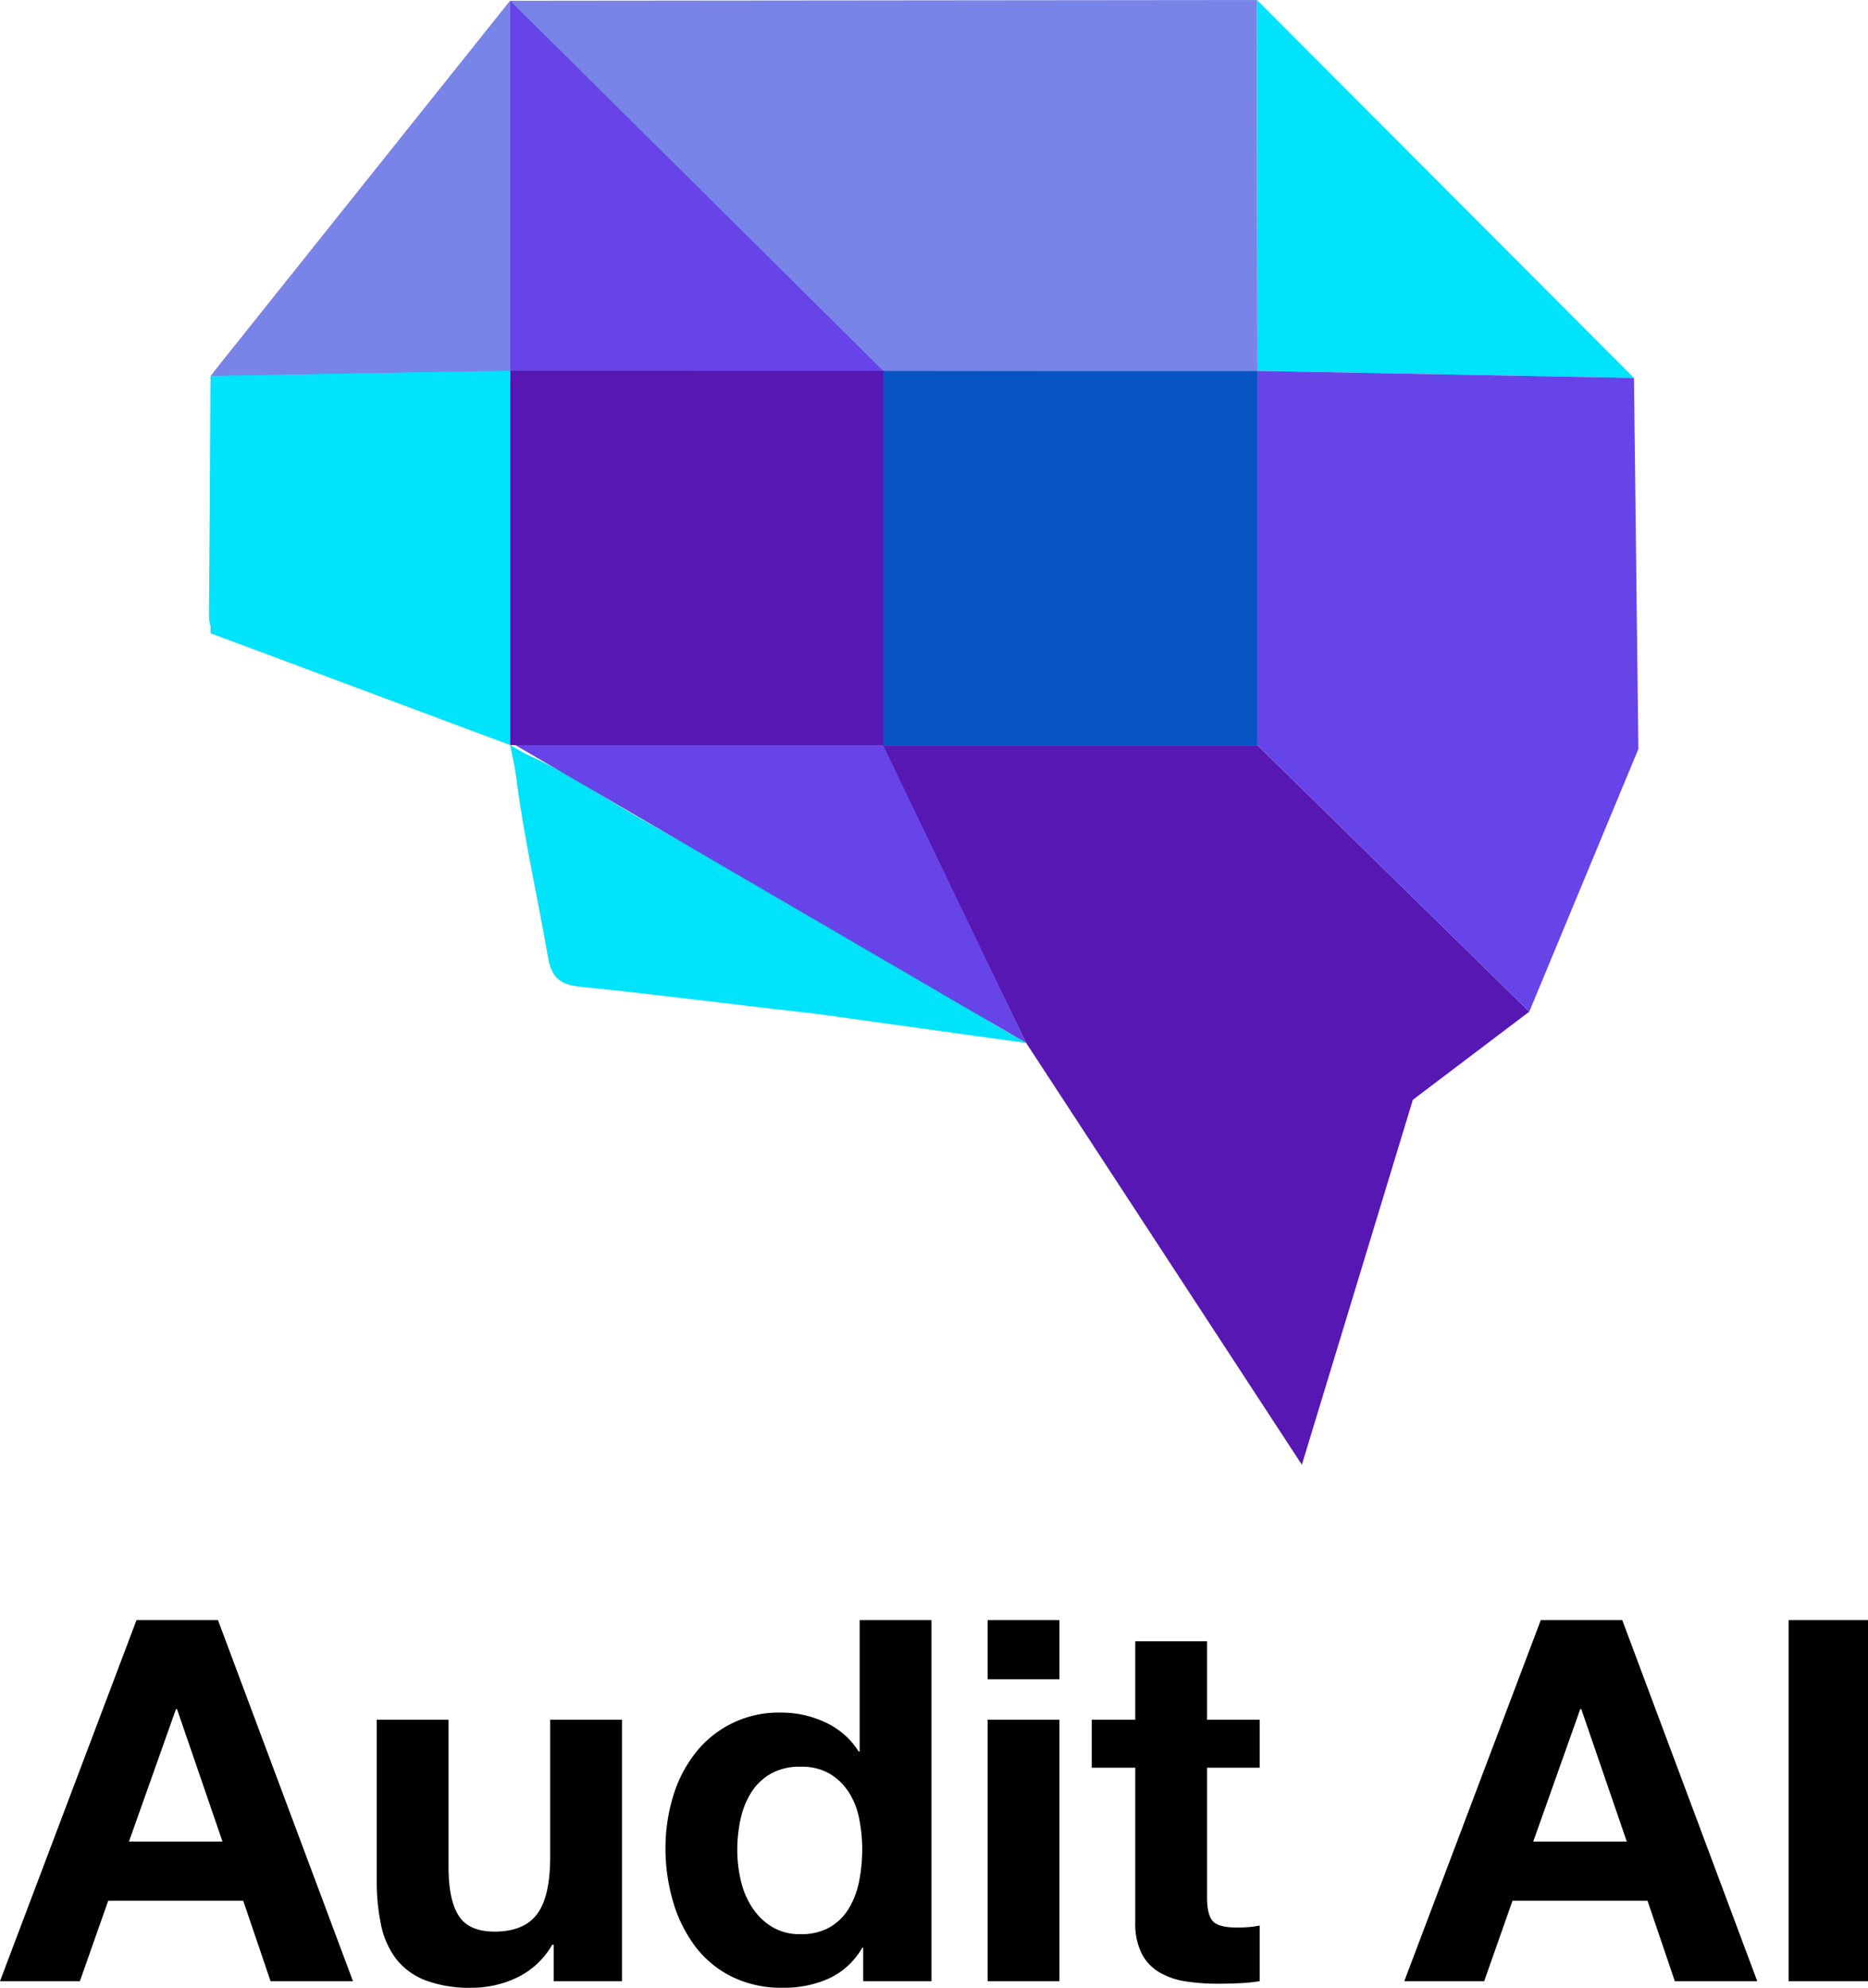
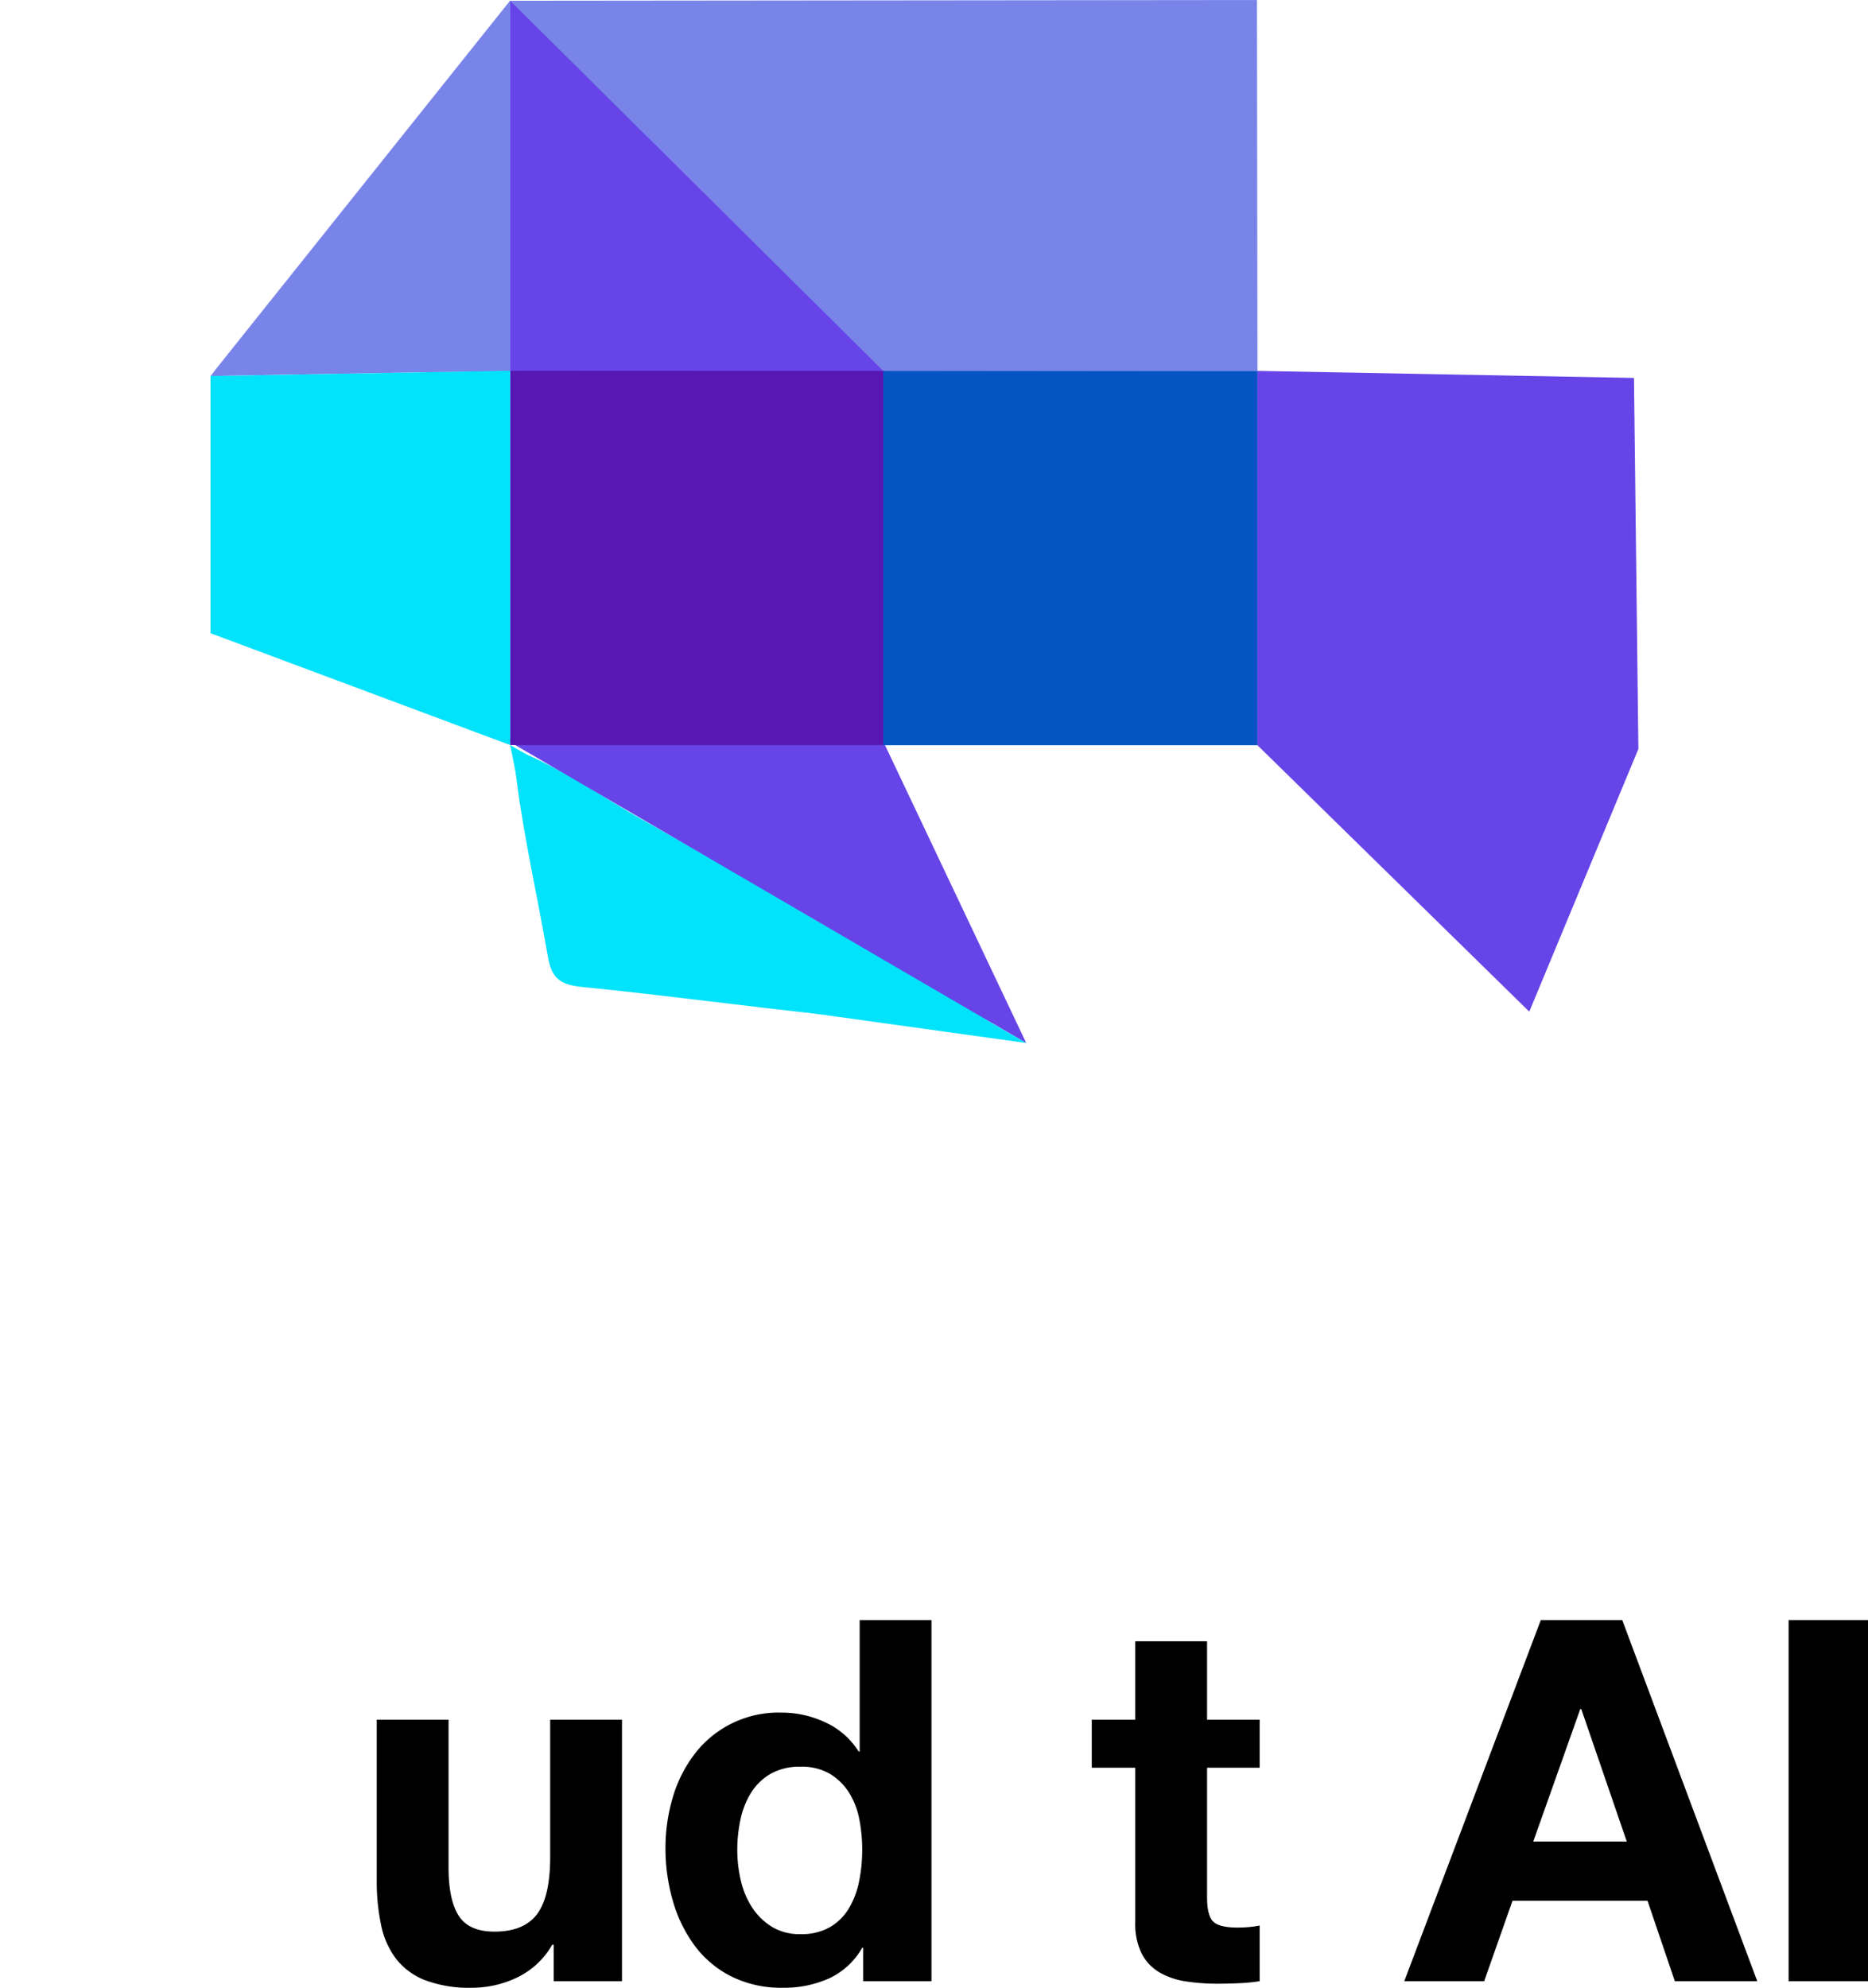
<svg xmlns="http://www.w3.org/2000/svg" id="Layer_1" data-name="Layer 1" viewBox="6.182 5.615 361.501 384.604">
  <defs>
    <style>.cls-1{fill:#7984e9;}.cls-2{fill:#00e2fb;}.cls-3{fill:#01e2fb;}.cls-4{fill:#6644e7;}.cls-5{fill:#5617b2;}.cls-6{fill:#0654c4;}</style>
  </defs>
  <polygon class="cls-1" points="47.56 77.575 104.914 5.758 249.435 5.615 249.532 77.377 47.56 77.575" />
-   <path class="cls-2" d="M105.876,149.684q-28.23-10.319-56.454-20.654c-2.09-.767-2.82-2.413-2.803-4.475q.182-22.335.317-44.67c1.731-2.222,4.297-2.446,6.882-2.461,15.141-.087,30.283-.129,45.423.026,2.773.028,5.55.326,7.348,2.788.958,1.709.912,3.579.916,5.425q.06,28.876-.007,57.751C107.493,145.598,107.799,147.915,105.876,149.684Z" />
  <path class="cls-3" d="M105.499,150.525c9.054,3.462,16.902,9.138,25.278,13.837,10.657,5.979,21.22,12.127,31.734,18.355,12.77,7.564,26.182,14.049,38.27,22.757-11.437.144-22.619-2.271-33.924-3.44-16.017-1.657-31.977-3.869-47.999-5.461-4.081-.405-5.897-1.508-6.635-5.788C109.912,177.376,106.707,164.12,105.499,150.525Z" />
  <path class="cls-4" d="M176.851,78.608q-35.391.042-70.782.083a17.449,17.449,0,0,0,3.449-11.169c-.108-14.093-.075-28.187.001-42.281.01-1.779-1.05-4.257.984-5.199,1.79-.829,2.709,1.589,4.002,2.575,17.623,13.444,32.32,29.896,47.289,46.066C166.004,73.231,172.68,74.015,176.851,78.608Z" />
  <polygon class="cls-4" points="103.785 148.541 204.779 207.412 176.851 148.523 103.785 148.541" />
  <rect class="cls-5" x="104.914" y="77.345" width="72.427" height="72.427" />
  <rect class="cls-6" x="177.105" y="77.377" width="72.427" height="72.427" />
  <polygon class="cls-4" points="104.914 77.345 104.914 5.758 177.105 77.377 104.914 77.345" />
  <polygon class="cls-1" points="104.914 5.758 46.923 78.372 104.914 77.345 104.914 5.758" />
  <polygon class="cls-3" points="46.923 78.372 46.923 128.126 104.914 149.772 104.914 77.345 46.923 78.372" />
-   <polygon class="cls-5" points="177.105 149.804 249.532 149.804 302.132 201.35 279.599 218.404 258.124 289.012 204.779 207.412 177.105 149.804" />
  <polygon class="cls-3" points="104.914 149.772 113.909 194.786 204.779 207.412 104.914 149.772" />
-   <polygon class="cls-3" points="249.435 5.615 249.532 77.377 322.395 78.736 249.435 5.615" />
  <polygon class="cls-4" points="249.532 149.804 302.132 201.35 323.247 150.525 322.395 78.736 249.532 77.377 249.532 149.804" />
-   <path d="M48.361,319.059l26.13,69.874H58.539l-5.285-15.56H27.125l-5.48,15.56H6.182l26.423-69.874Zm.881,42.864-8.808-25.64h-.196L31.137,361.923Z" />
  <path d="M113.342,388.933v-7.046h-.294A15.633,15.633,0,0,1,106.198,388.248a20.222,20.222,0,0,1-8.612,1.958,24.323,24.323,0,0,1-9.15-1.468,13.197,13.197,0,0,1-5.627-4.159,16.265,16.265,0,0,1-2.887-6.558A40.753,40.753,0,0,1,79.09,369.459V338.338H92.986v28.576q0,6.264,1.957,9.345,1.956,3.082,6.948,3.083,5.675,0,8.22-3.377,2.544-3.375,2.544-11.108V338.338h13.897v50.595Z" />
  <path d="M173.037,382.475a14.343,14.343,0,0,1-6.41,5.92,21.324,21.324,0,0,1-8.955,1.811,21.632,21.632,0,0,1-9.982-2.202,20.024,20.024,0,0,1-7.095-5.97,27.053,27.053,0,0,1-4.208-8.661,36.336,36.336,0,0,1-1.419-10.178,34.145,34.145,0,0,1,1.419-9.835,25.559,25.559,0,0,1,4.208-8.367,20.426,20.426,0,0,1,16.784-8.025,19.894,19.894,0,0,1,8.563,1.908,14.928,14.928,0,0,1,6.41,5.627h.196V319.059h13.896v69.874H173.232v-6.458Zm-.587-25.005a14.748,14.748,0,0,0-2.006-5.089,11.318,11.318,0,0,0-3.67-3.572,10.764,10.764,0,0,0-5.676-1.37,11.291,11.291,0,0,0-5.774,1.37,10.836,10.836,0,0,0-3.768,3.621,15.992,15.992,0,0,0-2.055,5.138,27.822,27.822,0,0,0-.636,6.019,25.707,25.707,0,0,0,.685,5.871,15.975,15.975,0,0,0,2.202,5.236,12.17,12.17,0,0,0,3.816,3.718,10.321,10.321,0,0,0,5.53,1.419,11.015,11.015,0,0,0,5.725-1.37,10.419,10.419,0,0,0,3.67-3.67,16.46,16.46,0,0,0,1.957-5.235,30.887,30.887,0,0,0,.587-6.068A30.16,30.16,0,0,0,172.45,357.47Z" />
-   <path d="M197.306,330.509V319.059h13.896v11.45Zm13.896,7.829v50.595H197.306v-50.595Z" />
  <path d="M249.955,338.338v9.297H239.777v25.052q0,3.523,1.174,4.698,1.175,1.174,4.698,1.174,1.175,0,2.251-.098a19.063,19.063,0,0,0,2.055-.294v10.765a33.296,33.296,0,0,1-3.915.392q-2.153.095-4.208.097a40.567,40.567,0,0,1-6.116-.44,14.417,14.417,0,0,1-5.089-1.712,9.061,9.061,0,0,1-3.474-3.621,12.928,12.928,0,0,1-1.272-6.166v-29.848h-8.416v-9.297h8.416V323.169h13.896v15.169Z" />
  <path d="M320.122,319.059l26.13,69.874H330.3l-5.285-15.56H298.886l-5.48,15.56H277.943l26.422-69.874Zm.881,42.864-8.808-25.64h-.195L302.898,361.923Z" />
  <path d="M367.683,319.059v69.874H352.318V319.059Z" />
</svg>